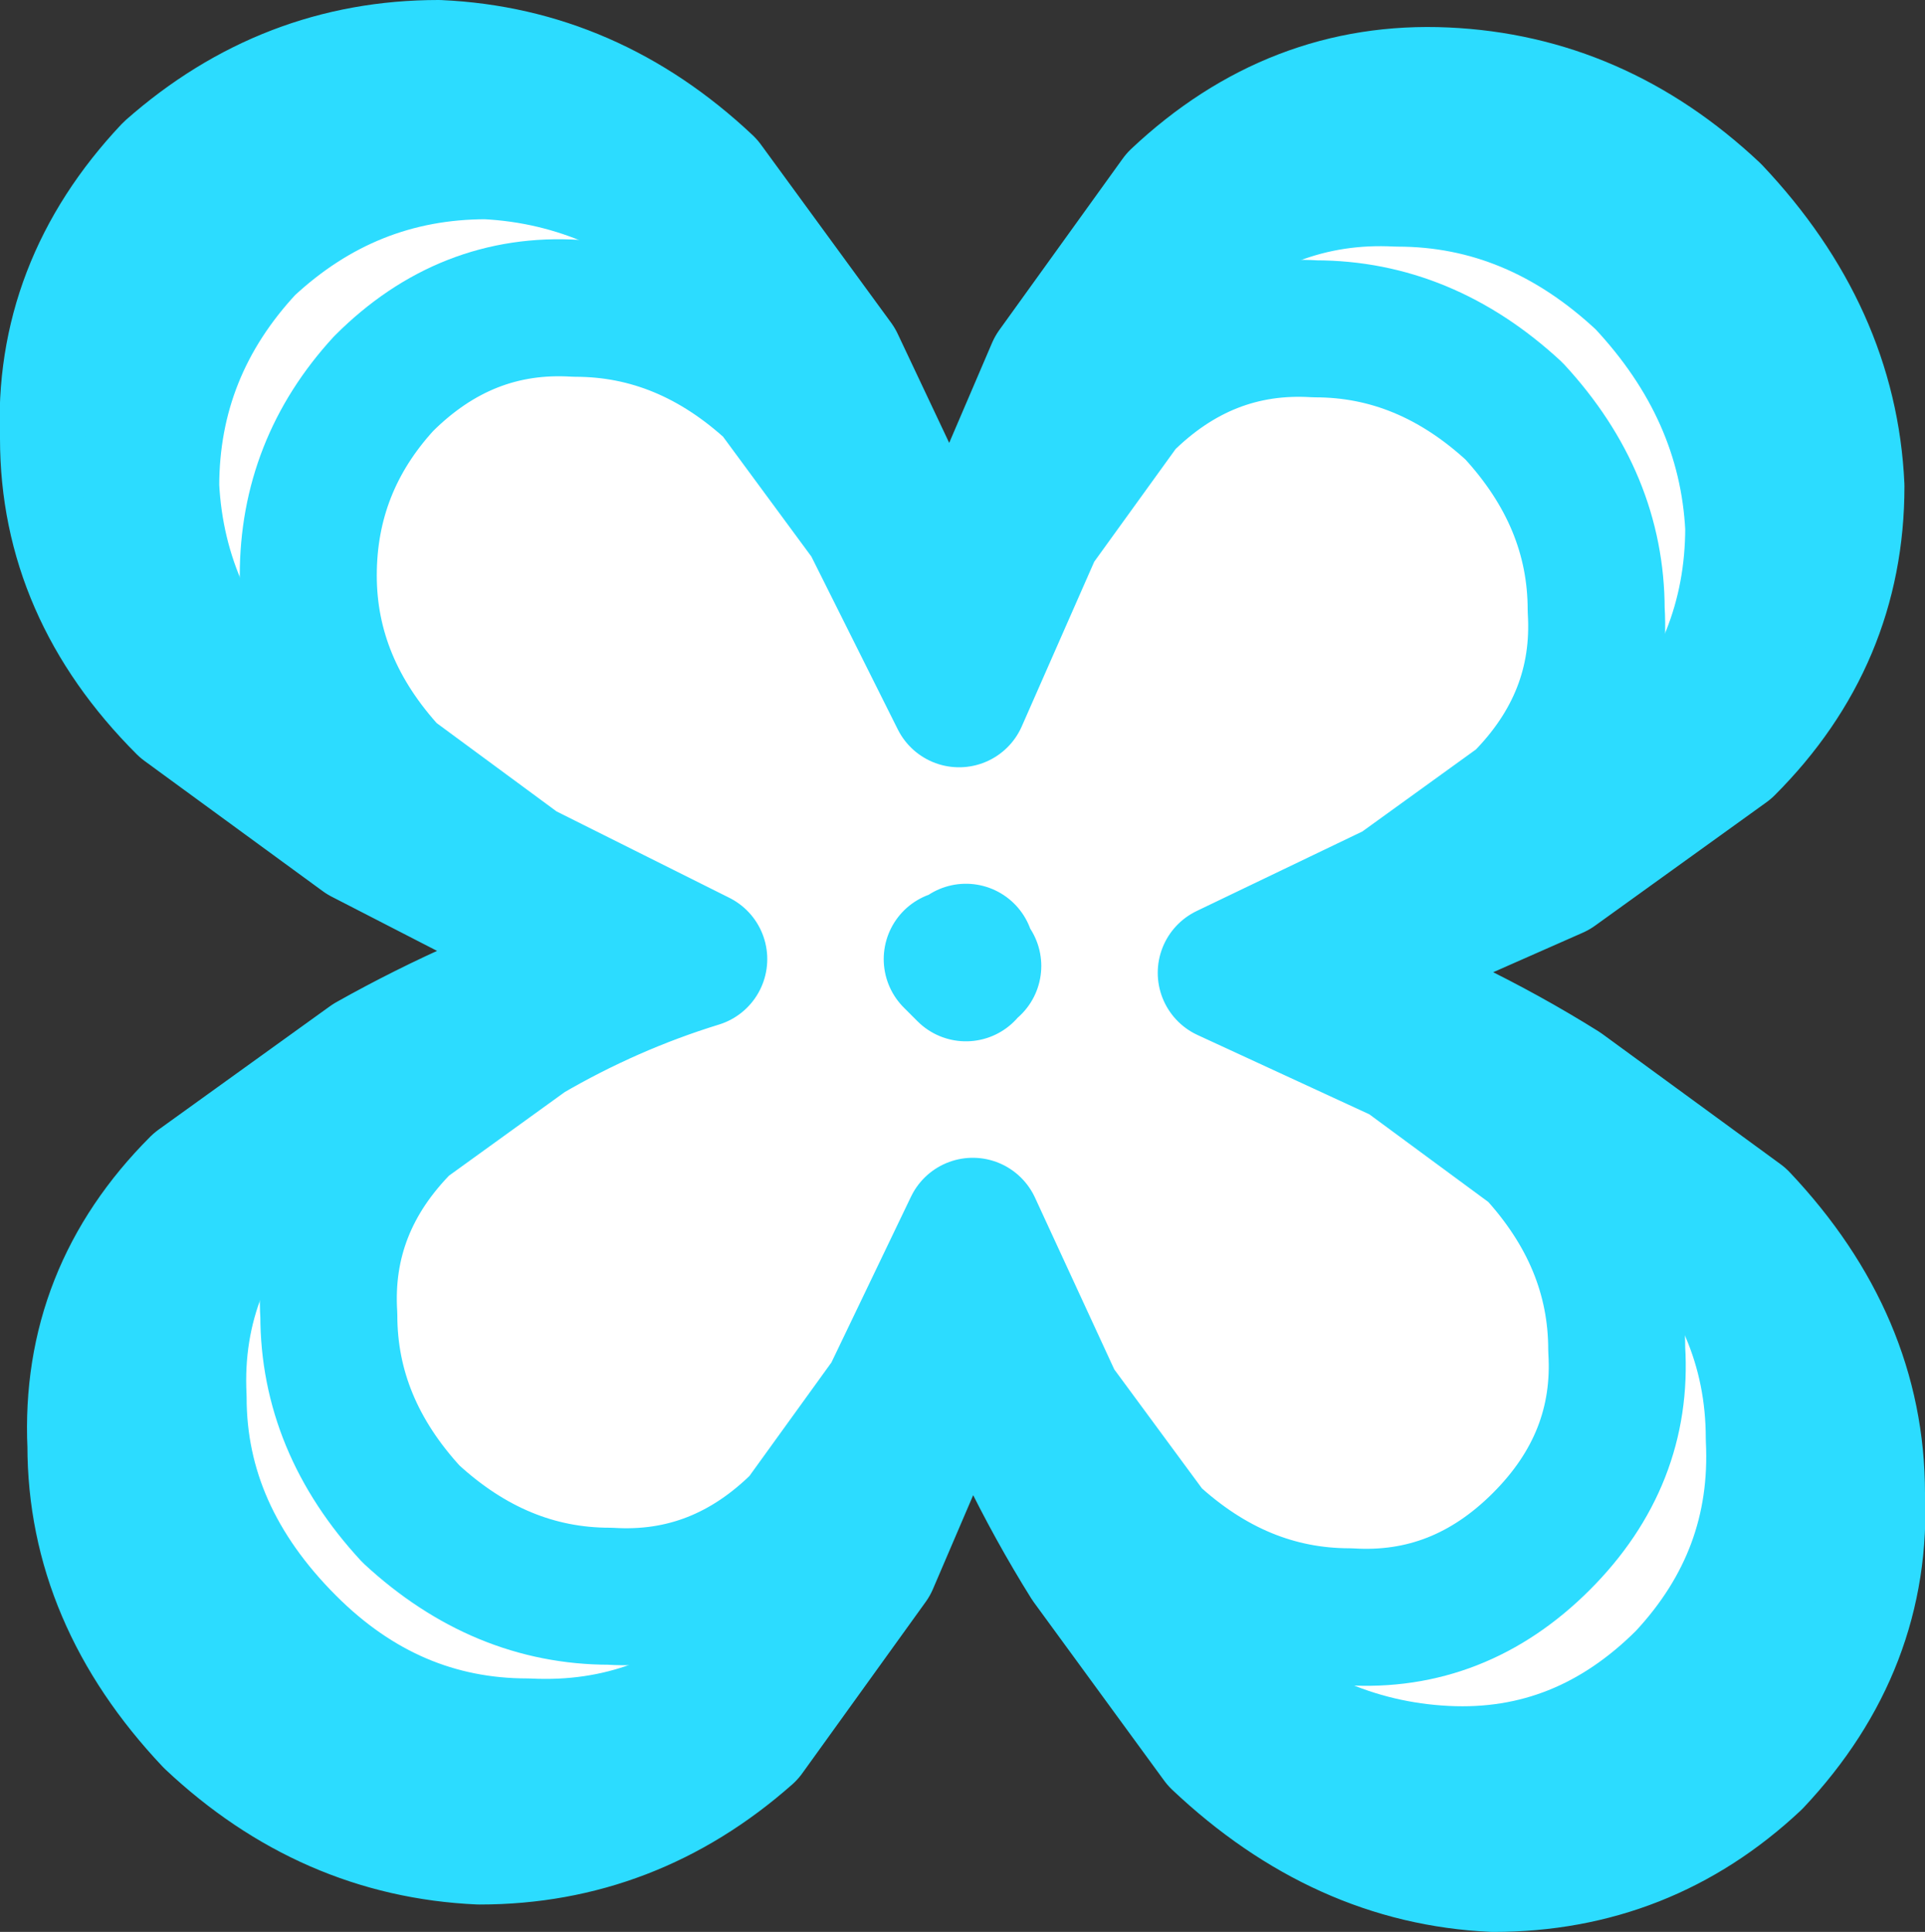
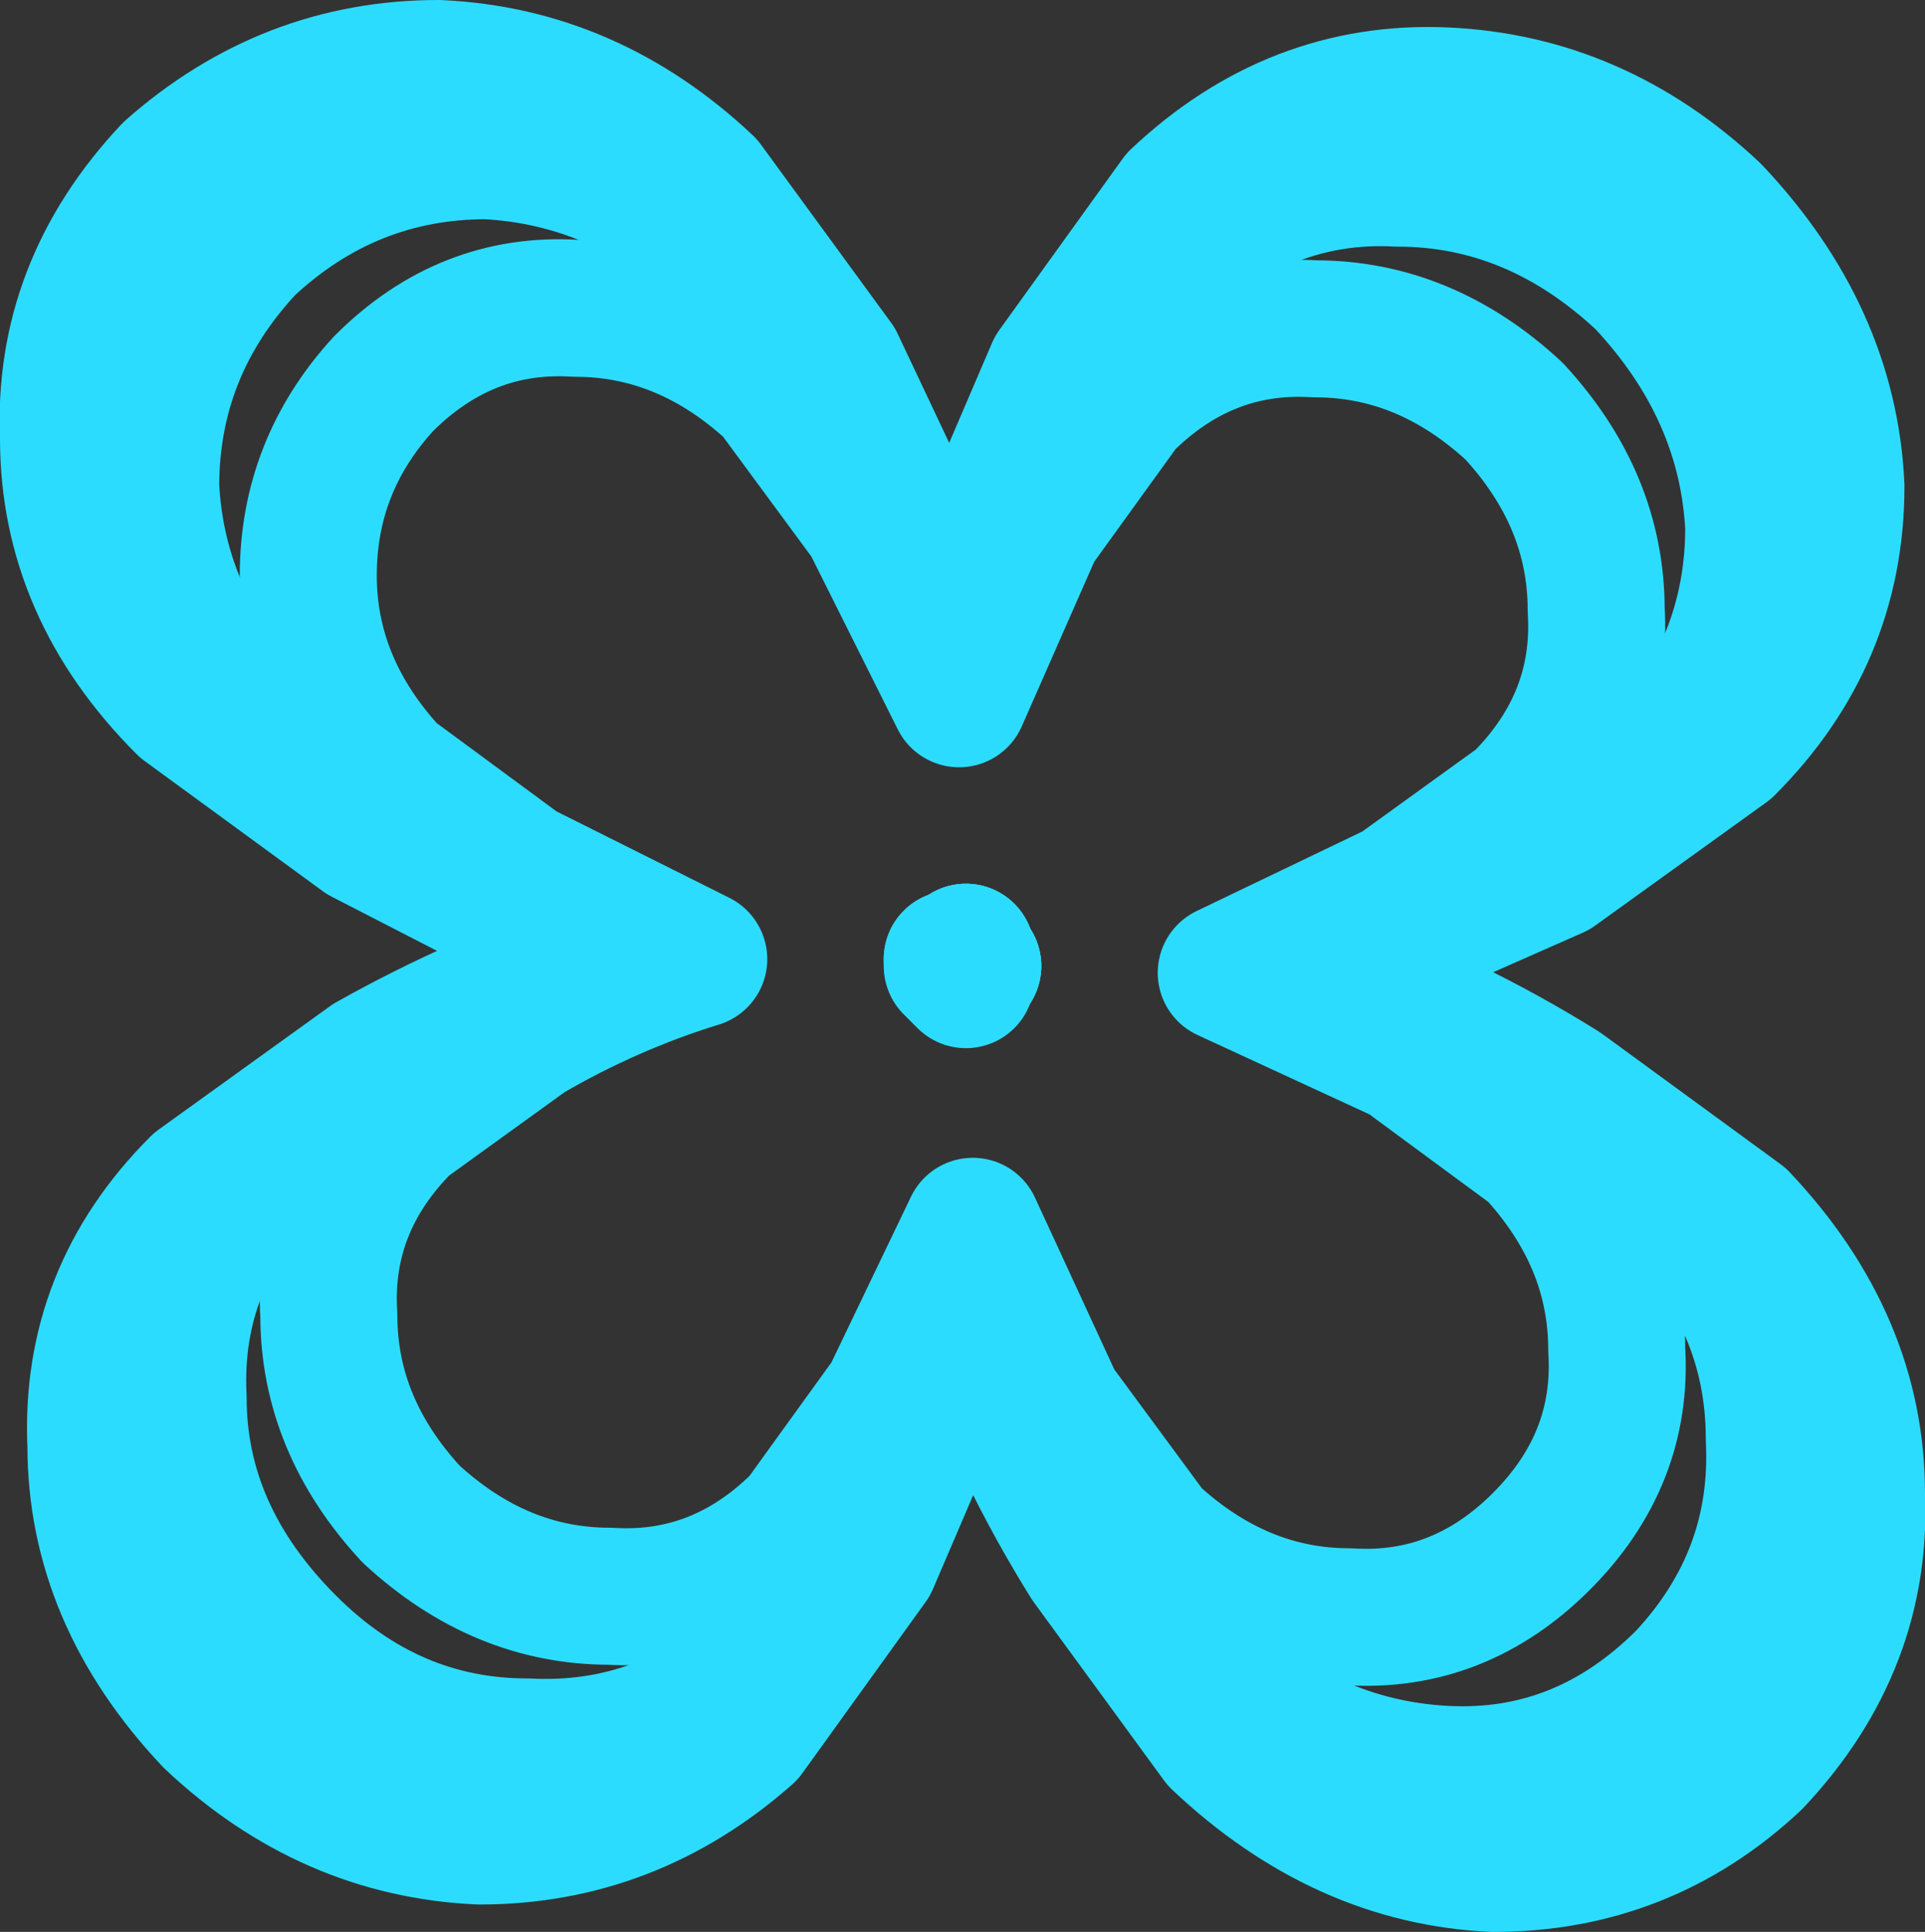
<svg xmlns="http://www.w3.org/2000/svg" height="14.1px" width="14.05px">
  <rect width="100%" height="100%" fill="#333333" stroke="none" />
  <g transform="matrix(1.0, 0.0, 0.0, 1.0, 6.15, 6.25)">
-     <path d="M0.9 0.75 L0.9 0.7 0.8 0.8 0.85 0.85 0.9 0.9 0.9 0.85 0.95 0.8 0.9 0.75 M2.45 -4.8 Q3.3 -5.6 4.4 -5.55 5.5 -5.5 6.35 -4.7 7.2 -3.8 7.25 -2.7 7.25 -1.6 6.45 -0.8 L5.2 0.1 3.5 0.85 Q4.45 1.2 5.25 1.7 L6.55 2.65 Q7.4 3.55 7.4 4.65 7.45 5.75 6.65 6.6 5.85 7.35 4.75 7.35 3.65 7.3 2.75 6.45 L1.8 5.15 Q1.3 4.35 0.95 3.4 L0.2 5.15 -0.7 6.4 Q-1.55 7.15 -2.65 7.15 -3.75 7.1 -4.6 6.3 -5.45 5.4 -5.45 4.3 -5.5 3.2 -4.7 2.4 L-3.45 1.5 Q-2.65 1.05 -1.75 0.75 L-3.5 -0.15 -4.8 -1.1 Q-5.65 -1.95 -5.65 -3.05 -5.7 -4.15 -4.9 -5.0 -4.05 -5.75 -2.95 -5.75 -1.85 -5.7 -1.0 -4.9 L-0.05 -3.6 0.8 -1.8 1.55 -3.55 2.45 -4.8" fill="#ffffff" fill-rule="evenodd" stroke="none" />
    <path d="M2.45 -4.8 L1.55 -3.55 0.8 -1.8 -0.05 -3.6 -1.0 -4.9 Q-1.85 -5.7 -2.95 -5.75 -4.05 -5.75 -4.9 -5.0 -5.7 -4.15 -5.65 -3.05 -5.65 -1.95 -4.8 -1.1 L-3.5 -0.15 -1.75 0.75 Q-2.65 1.05 -3.45 1.5 L-4.7 2.4 Q-5.5 3.2 -5.45 4.3 -5.45 5.4 -4.6 6.3 -3.75 7.1 -2.65 7.15 -1.55 7.15 -0.7 6.4 L0.2 5.15 0.95 3.4 Q1.3 4.35 1.8 5.15 L2.75 6.45 Q3.65 7.3 4.75 7.35 5.85 7.35 6.65 6.6 7.45 5.75 7.4 4.65 7.4 3.55 6.55 2.65 L5.25 1.7 Q4.45 1.2 3.5 0.85 L5.2 0.1 6.45 -0.8 Q7.25 -1.6 7.25 -2.7 7.2 -3.8 6.35 -4.7 5.5 -5.5 4.4 -5.55 3.3 -5.6 2.45 -4.8 M0.9 0.75 L0.95 0.8 0.9 0.85 0.9 0.9 0.85 0.85 0.8 0.8 0.9 0.7 0.9 0.75" fill="none" stroke="#2cdcff" stroke-linecap="round" stroke-linejoin="round" stroke-width="1.0" />
-     <path d="M0.9 0.85 L0.9 0.8 0.95 0.8 0.9 0.75 0.9 0.7 0.85 0.75 0.8 0.75 0.85 0.8 0.9 0.85 M2.35 -4.3 Q3.1 -5.0 4.05 -4.95 5.05 -4.95 5.85 -4.2 6.6 -3.4 6.65 -2.4 6.65 -1.4 5.95 -0.65 L4.8 0.15 3.25 0.85 Q4.1 1.15 4.85 1.6 L6.05 2.5 Q6.8 3.25 6.8 4.25 6.85 5.25 6.15 6.0 5.4 6.75 4.4 6.7 3.4 6.65 2.6 5.9 L1.7 4.75 Q1.25 4.0 0.95 3.15 L0.25 4.7 -0.55 5.85 Q-1.3 6.55 -2.3 6.5 -3.3 6.5 -4.05 5.75 -4.85 4.95 -4.85 3.95 -4.9 2.95 -4.15 2.2 L-3.05 1.4 -1.5 0.7 -3.05 -0.05 -4.25 -0.95 Q-5.0 -1.7 -5.05 -2.7 -5.05 -3.7 -4.35 -4.45 -3.6 -5.15 -2.6 -5.15 -1.6 -5.1 -0.8 -4.35 L0.05 -3.2 0.85 -1.6 1.5 -3.15 2.35 -4.3" fill="#ffffff" fill-rule="evenodd" stroke="none" />
    <path d="M2.35 -4.3 L1.5 -3.15 0.85 -1.6 0.05 -3.2 -0.8 -4.35 Q-1.6 -5.1 -2.6 -5.15 -3.6 -5.15 -4.35 -4.45 -5.05 -3.7 -5.05 -2.7 -5.0 -1.7 -4.25 -0.95 L-3.05 -0.05 -1.5 0.7 -3.05 1.4 -4.15 2.2 Q-4.9 2.95 -4.85 3.95 -4.85 4.95 -4.05 5.75 -3.3 6.5 -2.3 6.5 -1.3 6.55 -0.55 5.85 L0.25 4.7 0.95 3.15 Q1.25 4.0 1.7 4.75 L2.6 5.9 Q3.4 6.65 4.4 6.7 5.4 6.75 6.15 6.0 6.85 5.25 6.8 4.25 6.8 3.25 6.05 2.5 L4.85 1.6 Q4.1 1.15 3.25 0.85 L4.8 0.15 5.95 -0.65 Q6.65 -1.4 6.65 -2.4 6.6 -3.4 5.85 -4.2 5.05 -4.95 4.05 -4.95 3.1 -5.0 2.35 -4.3 M0.9 0.85 L0.85 0.8 0.8 0.75 0.85 0.75 0.9 0.7 0.9 0.75 0.95 0.8 0.9 0.8 0.9 0.85" fill="none" stroke="#2cdcff" stroke-linecap="round" stroke-linejoin="round" stroke-width="1.0" />
-     <path d="M0.8 0.75 L0.9 0.85 0.9 0.8 0.95 0.8 0.9 0.75 0.9 0.7 0.85 0.75 0.8 0.75 M2.05 -3.3 Q2.65 -3.9 3.45 -3.85 4.25 -3.85 4.9 -3.25 5.5 -2.6 5.5 -1.8 5.55 -1.0 4.95 -0.4 L4.05 0.25 2.8 0.85 4.1 1.45 5.05 2.15 Q5.65 2.8 5.65 3.6 5.7 4.4 5.1 5.0 4.5 5.6 3.7 5.55 2.9 5.55 2.25 4.95 L1.55 4.0 0.95 2.7 0.35 3.95 -0.3 4.85 Q-0.9 5.45 -1.7 5.4 -2.5 5.4 -3.15 4.8 -3.75 4.15 -3.75 3.35 -3.8 2.55 -3.2 1.95 L-2.3 1.3 Q-1.7 0.95 -1.05 0.75 L-2.35 0.1 -3.3 -0.6 Q-3.9 -1.25 -3.9 -2.05 -3.9 -2.85 -3.35 -3.45 -2.75 -4.05 -1.95 -4.0 -1.15 -4.0 -0.5 -3.4 L0.2 -2.45 0.85 -1.15 1.4 -2.4 2.05 -3.3" fill="#ffffff" fill-rule="evenodd" stroke="none" />
    <path d="M2.05 -3.3 L1.4 -2.4 0.85 -1.15 0.2 -2.45 -0.5 -3.4 Q-1.15 -4.0 -1.95 -4.0 -2.75 -4.05 -3.35 -3.45 -3.9 -2.85 -3.9 -2.05 -3.9 -1.25 -3.3 -0.6 L-2.35 0.1 -1.05 0.75 Q-1.7 0.95 -2.3 1.3 L-3.2 1.95 Q-3.8 2.55 -3.75 3.35 -3.75 4.15 -3.15 4.8 -2.5 5.4 -1.7 5.4 -0.9 5.45 -0.3 4.85 L0.35 3.95 0.95 2.7 1.55 4.0 2.25 4.95 Q2.9 5.55 3.7 5.55 4.5 5.6 5.1 5.0 5.7 4.4 5.65 3.6 5.65 2.8 5.05 2.15 L4.1 1.45 2.8 0.85 4.05 0.25 4.95 -0.4 Q5.55 -1.0 5.5 -1.8 5.5 -2.6 4.9 -3.25 4.25 -3.85 3.45 -3.85 2.65 -3.9 2.05 -3.3 M0.8 0.75 L0.85 0.75 0.9 0.7 0.9 0.75 0.95 0.8 0.9 0.8 0.9 0.85 0.8 0.75" fill="none" stroke="#2cdcff" stroke-linecap="round" stroke-linejoin="round" stroke-width="1.0" />
  </g>
</svg>